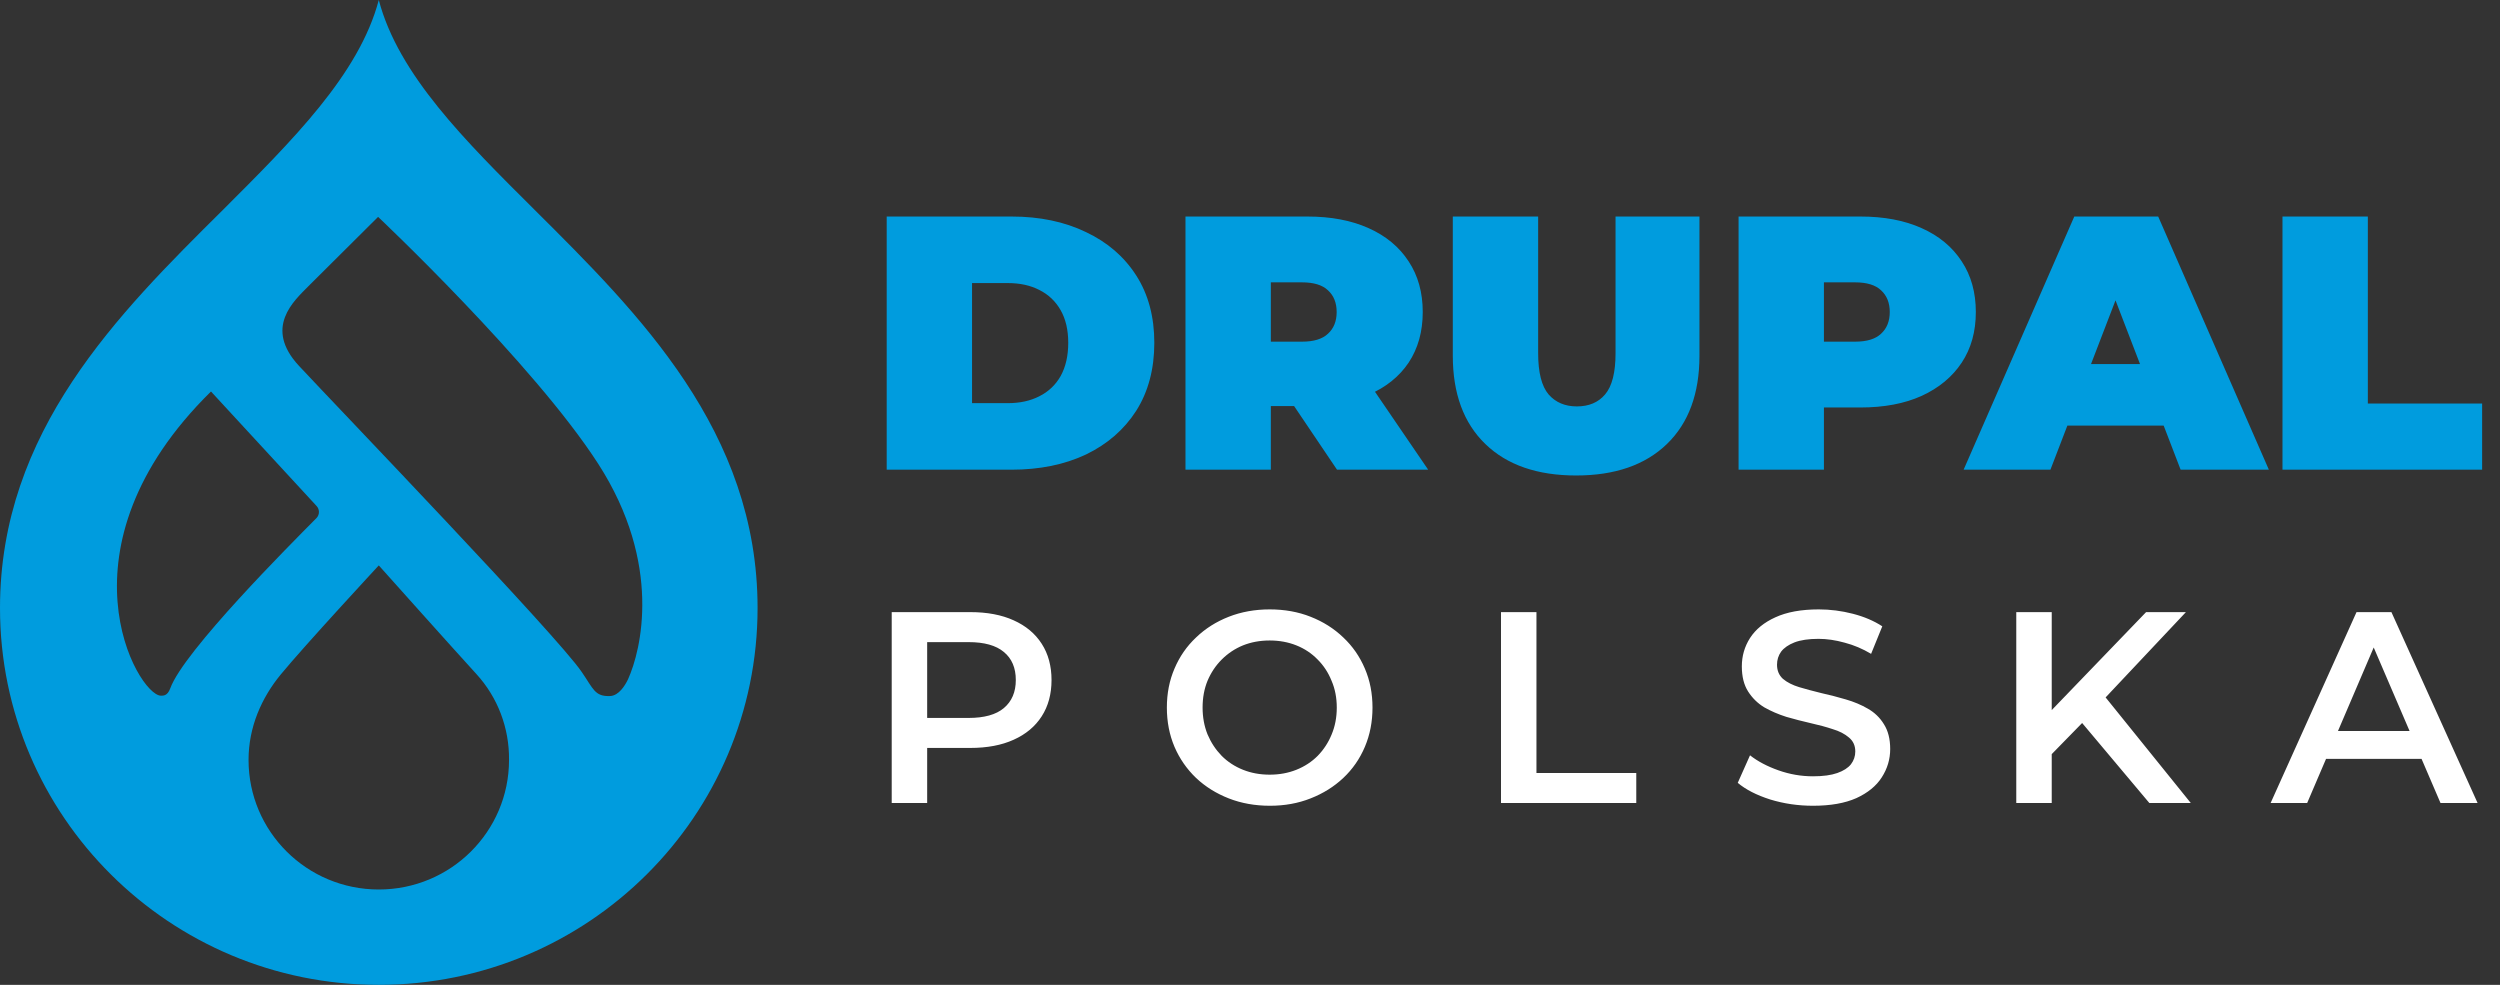
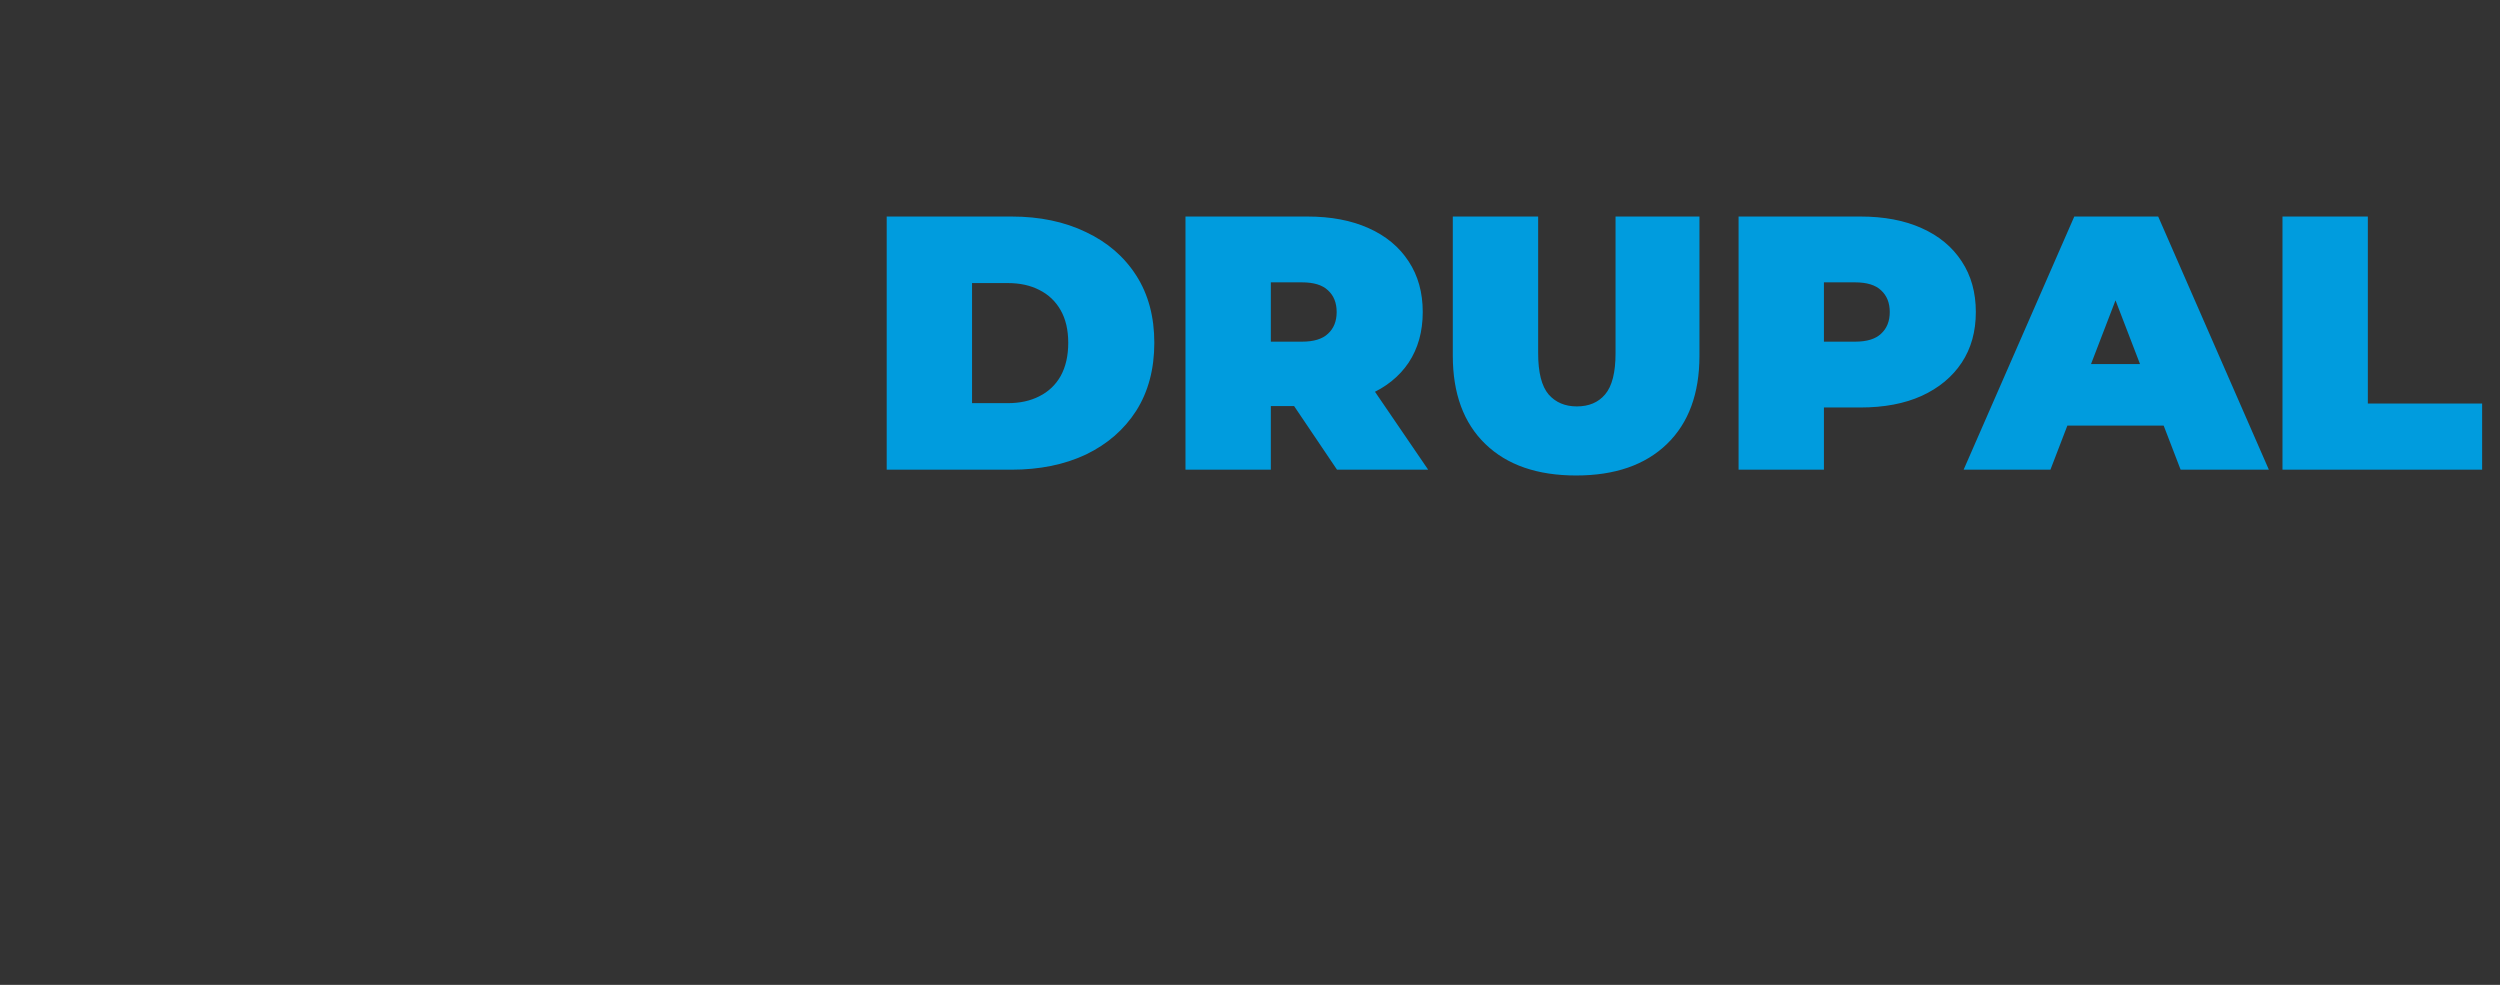
<svg xmlns="http://www.w3.org/2000/svg" width="165" height="65" viewBox="0 0 165 65" fill="none">
  <rect x="0" y="0" width="165" height="65" fill="#333333" stroke="none" />
-   <path d="M35.287 13.853C30.7 9.289 26.297 4.933 25 0C23.703 4.91 19.3 9.266 14.713 13.853C7.808 20.699 0 28.466 0 40.129C0 53.867 11.191 65 25 65C38.809 65 50 53.867 50 40.129C50 28.466 42.169 20.699 35.287 13.853ZM10.612 45.915C9.082 45.869 3.429 36.165 13.925 25.839L20.876 33.376C21.108 33.606 21.108 33.975 20.876 34.206C20.853 34.229 20.853 34.229 20.829 34.252C19.161 35.934 12.118 42.988 11.237 45.431C11.052 45.938 10.774 45.915 10.612 45.915ZM25 58.707C20.25 58.707 16.404 54.881 16.404 50.156C16.404 47.989 17.261 46.053 18.536 44.509C20.088 42.619 25 37.317 25 37.317C25 37.317 29.819 42.711 31.441 44.486C32.855 46.03 33.619 48.059 33.596 50.156C33.596 54.881 29.75 58.707 25 58.707ZM41.45 44.832C41.265 45.223 40.848 45.915 40.269 45.938C39.249 45.984 39.157 45.454 38.392 44.347C36.747 41.927 22.428 27.037 19.741 24.156C17.377 21.621 19.416 19.846 20.343 18.901C21.525 17.725 24.954 14.314 24.954 14.314C24.954 14.314 35.218 23.995 39.481 30.61C43.744 37.225 42.308 42.941 41.45 44.832Z" fill="#009CDE" />
  <path d="M58.522 31V14.291H66.757C68.618 14.291 70.257 14.633 71.674 15.318C73.09 15.986 74.196 16.941 74.992 18.182C75.787 19.423 76.185 20.903 76.185 22.622C76.185 24.356 75.787 25.852 74.992 27.109C74.196 28.351 73.09 29.313 71.674 29.997C70.257 30.666 68.618 31 66.757 31H58.522ZM64.155 26.608H66.518C67.314 26.608 68.006 26.457 68.594 26.154C69.199 25.852 69.669 25.407 70.003 24.818C70.337 24.213 70.504 23.481 70.504 22.622C70.504 21.778 70.337 21.062 70.003 20.473C69.669 19.885 69.199 19.439 68.594 19.137C68.006 18.834 67.314 18.683 66.518 18.683H64.155V26.608ZM78.242 31V14.291H86.286C87.846 14.291 89.19 14.546 90.32 15.055C91.466 15.564 92.349 16.296 92.97 17.251C93.59 18.19 93.901 19.304 93.901 20.593C93.901 21.882 93.59 22.996 92.97 23.934C92.349 24.858 91.466 25.566 90.32 26.059C89.19 26.552 87.846 26.799 86.286 26.799H81.369L83.875 24.483V31H78.242ZM88.243 31L84.138 24.913H90.105L94.259 31H88.243ZM83.875 25.104L81.369 22.55H85.928C86.708 22.55 87.281 22.375 87.647 22.025C88.029 21.675 88.22 21.198 88.22 20.593C88.22 19.988 88.029 19.511 87.647 19.161C87.281 18.811 86.708 18.635 85.928 18.635H81.369L83.875 16.081V25.104ZM104.024 31.382C101.462 31.382 99.465 30.69 98.033 29.305C96.601 27.921 95.885 25.979 95.885 23.481V14.291H101.518V23.314C101.518 24.587 101.749 25.494 102.21 26.035C102.672 26.56 103.292 26.823 104.072 26.823C104.868 26.823 105.488 26.56 105.934 26.035C106.395 25.494 106.626 24.587 106.626 23.314V14.291H112.164V23.481C112.164 25.979 111.448 27.921 110.016 29.305C108.583 30.69 106.586 31.382 104.024 31.382ZM114.746 31V14.291H122.79C124.35 14.291 125.694 14.546 126.824 15.055C127.97 15.564 128.853 16.296 129.474 17.251C130.094 18.19 130.405 19.304 130.405 20.593C130.405 21.882 130.094 22.996 129.474 23.934C128.853 24.873 127.97 25.605 126.824 26.131C125.694 26.64 124.35 26.894 122.79 26.894H117.873L120.379 24.483V31H114.746ZM120.379 25.104L117.873 22.55H122.432C123.212 22.55 123.785 22.375 124.151 22.025C124.533 21.675 124.724 21.198 124.724 20.593C124.724 19.988 124.533 19.511 124.151 19.161C123.785 18.811 123.212 18.635 122.432 18.635H117.873L120.379 16.081V25.104ZM129.599 31L136.903 14.291H142.441L149.745 31H143.921L138.526 16.965H140.722L135.328 31H129.599ZM133.943 28.088L135.375 24.03H143.061L144.494 28.088H133.943ZM150.644 31V14.291H156.277V26.632H163.82V31H150.644Z" fill="#009CDE" />
-   <path d="M58.853 53V40.4H64.037C65.153 40.4 66.107 40.58 66.899 40.94C67.703 41.3 68.321 41.816 68.753 42.488C69.185 43.16 69.401 43.958 69.401 44.882C69.401 45.806 69.185 46.604 68.753 47.276C68.321 47.948 67.703 48.464 66.899 48.824C66.107 49.184 65.153 49.364 64.037 49.364H60.149L61.193 48.266V53H58.853ZM61.193 48.518L60.149 47.384H63.929C64.961 47.384 65.735 47.168 66.251 46.736C66.779 46.292 67.043 45.674 67.043 44.882C67.043 44.078 66.779 43.46 66.251 43.028C65.735 42.596 64.961 42.38 63.929 42.38H60.149L61.193 41.228V48.518ZM83.817 53.18C82.833 53.18 81.927 53.018 81.099 52.694C80.271 52.37 79.551 51.92 78.939 51.344C78.327 50.756 77.853 50.072 77.517 49.292C77.181 48.5 77.013 47.636 77.013 46.7C77.013 45.764 77.181 44.906 77.517 44.126C77.853 43.334 78.327 42.65 78.939 42.074C79.551 41.486 80.271 41.03 81.099 40.706C81.927 40.382 82.827 40.22 83.799 40.22C84.783 40.22 85.683 40.382 86.499 40.706C87.327 41.03 88.047 41.486 88.659 42.074C89.271 42.65 89.745 43.334 90.081 44.126C90.417 44.906 90.585 45.764 90.585 46.7C90.585 47.636 90.417 48.5 90.081 49.292C89.745 50.084 89.271 50.768 88.659 51.344C88.047 51.92 87.327 52.37 86.499 52.694C85.683 53.018 84.789 53.18 83.817 53.18ZM83.799 51.128C84.435 51.128 85.023 51.02 85.563 50.804C86.103 50.588 86.571 50.282 86.967 49.886C87.363 49.478 87.669 49.01 87.885 48.482C88.113 47.942 88.227 47.348 88.227 46.7C88.227 46.052 88.113 45.464 87.885 44.936C87.669 44.396 87.363 43.928 86.967 43.532C86.571 43.124 86.103 42.812 85.563 42.596C85.023 42.38 84.435 42.272 83.799 42.272C83.163 42.272 82.575 42.38 82.035 42.596C81.507 42.812 81.039 43.124 80.631 43.532C80.235 43.928 79.923 44.396 79.695 44.936C79.479 45.464 79.371 46.052 79.371 46.7C79.371 47.336 79.479 47.924 79.695 48.464C79.923 49.004 80.235 49.478 80.631 49.886C81.027 50.282 81.495 50.588 82.035 50.804C82.575 51.02 83.163 51.128 83.799 51.128ZM99.066 53V40.4H101.406V51.02H107.994V53H99.066ZM119.659 53.18C118.675 53.18 117.733 53.042 116.833 52.766C115.933 52.478 115.219 52.112 114.691 51.668L115.501 49.85C116.005 50.246 116.629 50.576 117.373 50.84C118.117 51.104 118.879 51.236 119.659 51.236C120.319 51.236 120.853 51.164 121.261 51.02C121.669 50.876 121.969 50.684 122.161 50.444C122.353 50.192 122.449 49.91 122.449 49.598C122.449 49.214 122.311 48.908 122.035 48.68C121.759 48.44 121.399 48.254 120.955 48.122C120.523 47.978 120.037 47.846 119.497 47.726C118.969 47.606 118.435 47.468 117.895 47.312C117.367 47.144 116.881 46.934 116.437 46.682C116.005 46.418 115.651 46.07 115.375 45.638C115.099 45.206 114.961 44.654 114.961 43.982C114.961 43.298 115.141 42.674 115.501 42.11C115.873 41.534 116.431 41.078 117.175 40.742C117.931 40.394 118.885 40.22 120.037 40.22C120.793 40.22 121.543 40.316 122.287 40.508C123.031 40.7 123.679 40.976 124.231 41.336L123.493 43.154C122.929 42.818 122.347 42.572 121.747 42.416C121.147 42.248 120.571 42.164 120.019 42.164C119.371 42.164 118.843 42.242 118.435 42.398C118.039 42.554 117.745 42.758 117.553 43.01C117.373 43.262 117.283 43.55 117.283 43.874C117.283 44.258 117.415 44.57 117.679 44.81C117.955 45.038 118.309 45.218 118.741 45.35C119.185 45.482 119.677 45.614 120.217 45.746C120.757 45.866 121.291 46.004 121.819 46.16C122.359 46.316 122.845 46.52 123.277 46.772C123.721 47.024 124.075 47.366 124.339 47.798C124.615 48.23 124.753 48.776 124.753 49.436C124.753 50.108 124.567 50.732 124.195 51.308C123.835 51.872 123.277 52.328 122.521 52.676C121.765 53.012 120.811 53.18 119.659 53.18ZM135.162 50.03L135.036 47.258L141.642 40.4H144.27L138.78 46.232L137.484 47.654L135.162 50.03ZM133.074 53V40.4H135.414V53H133.074ZM141.858 53L137.034 47.258L138.582 45.548L144.594 53H141.858ZM149.86 53L155.53 40.4H157.834L163.522 53H161.074L156.196 41.642H157.132L152.272 53H149.86ZM152.47 50.084L153.1 48.248H159.904L160.534 50.084H152.47Z" fill="white" />
</svg>